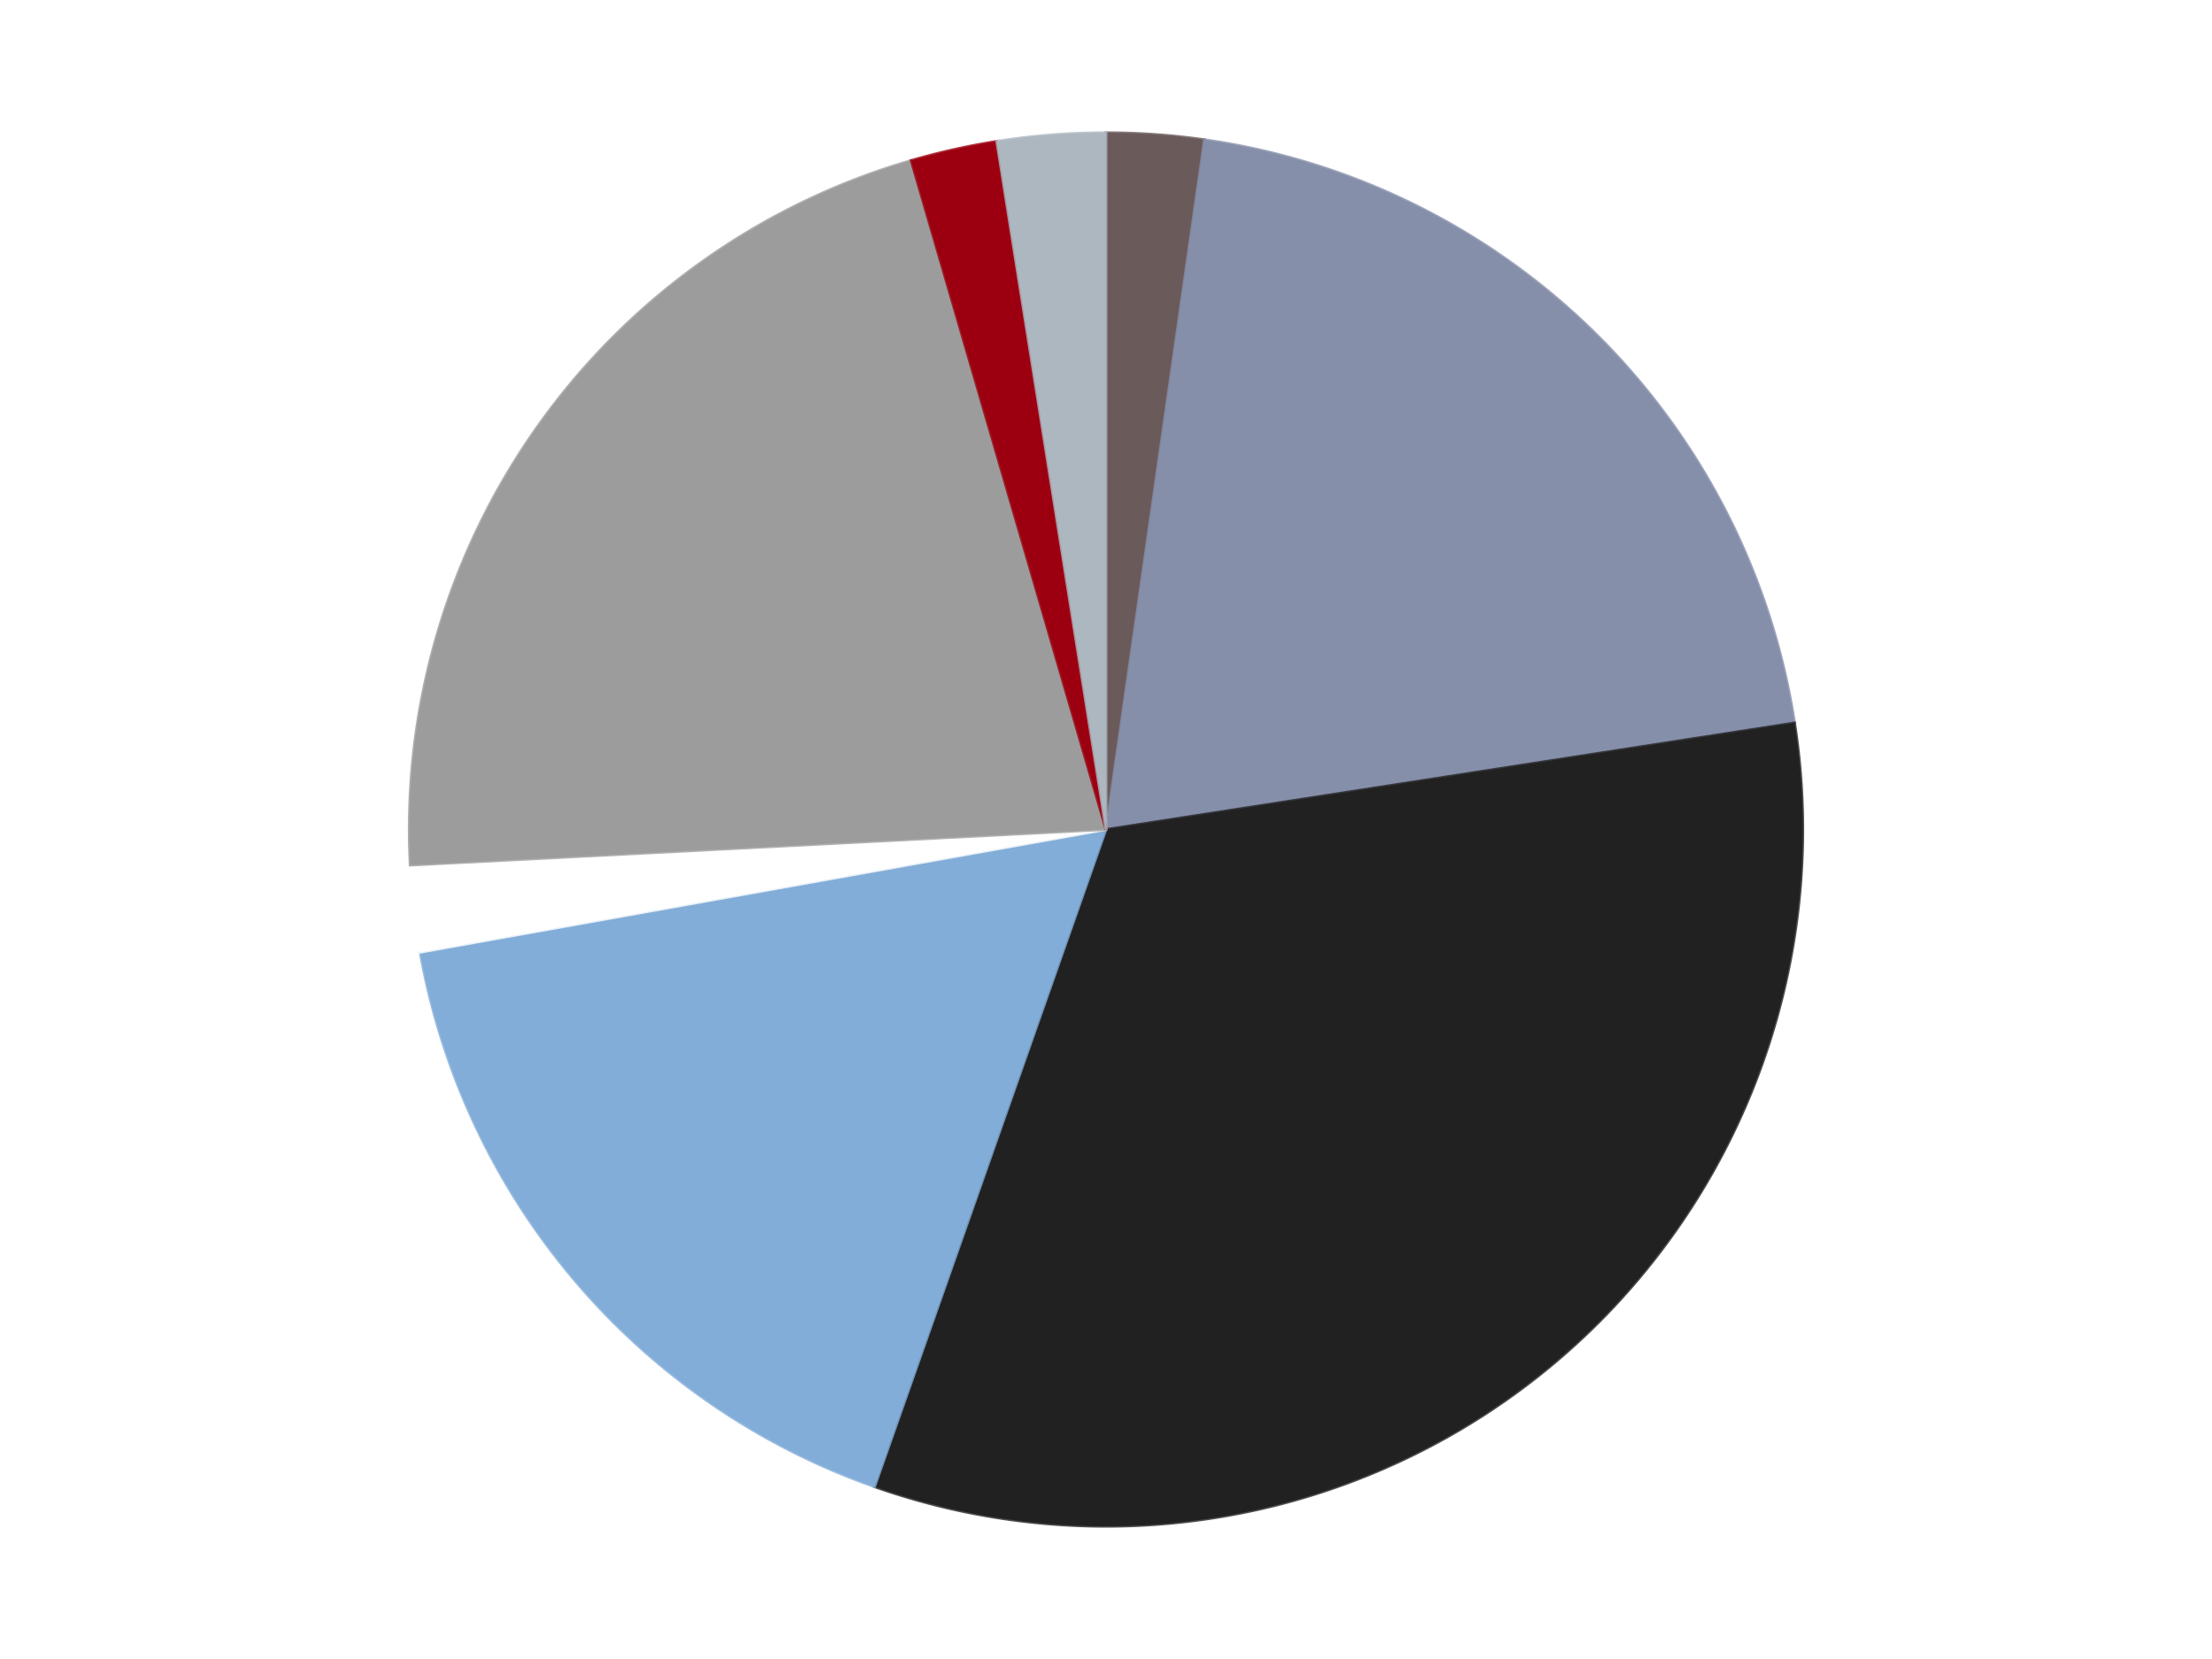
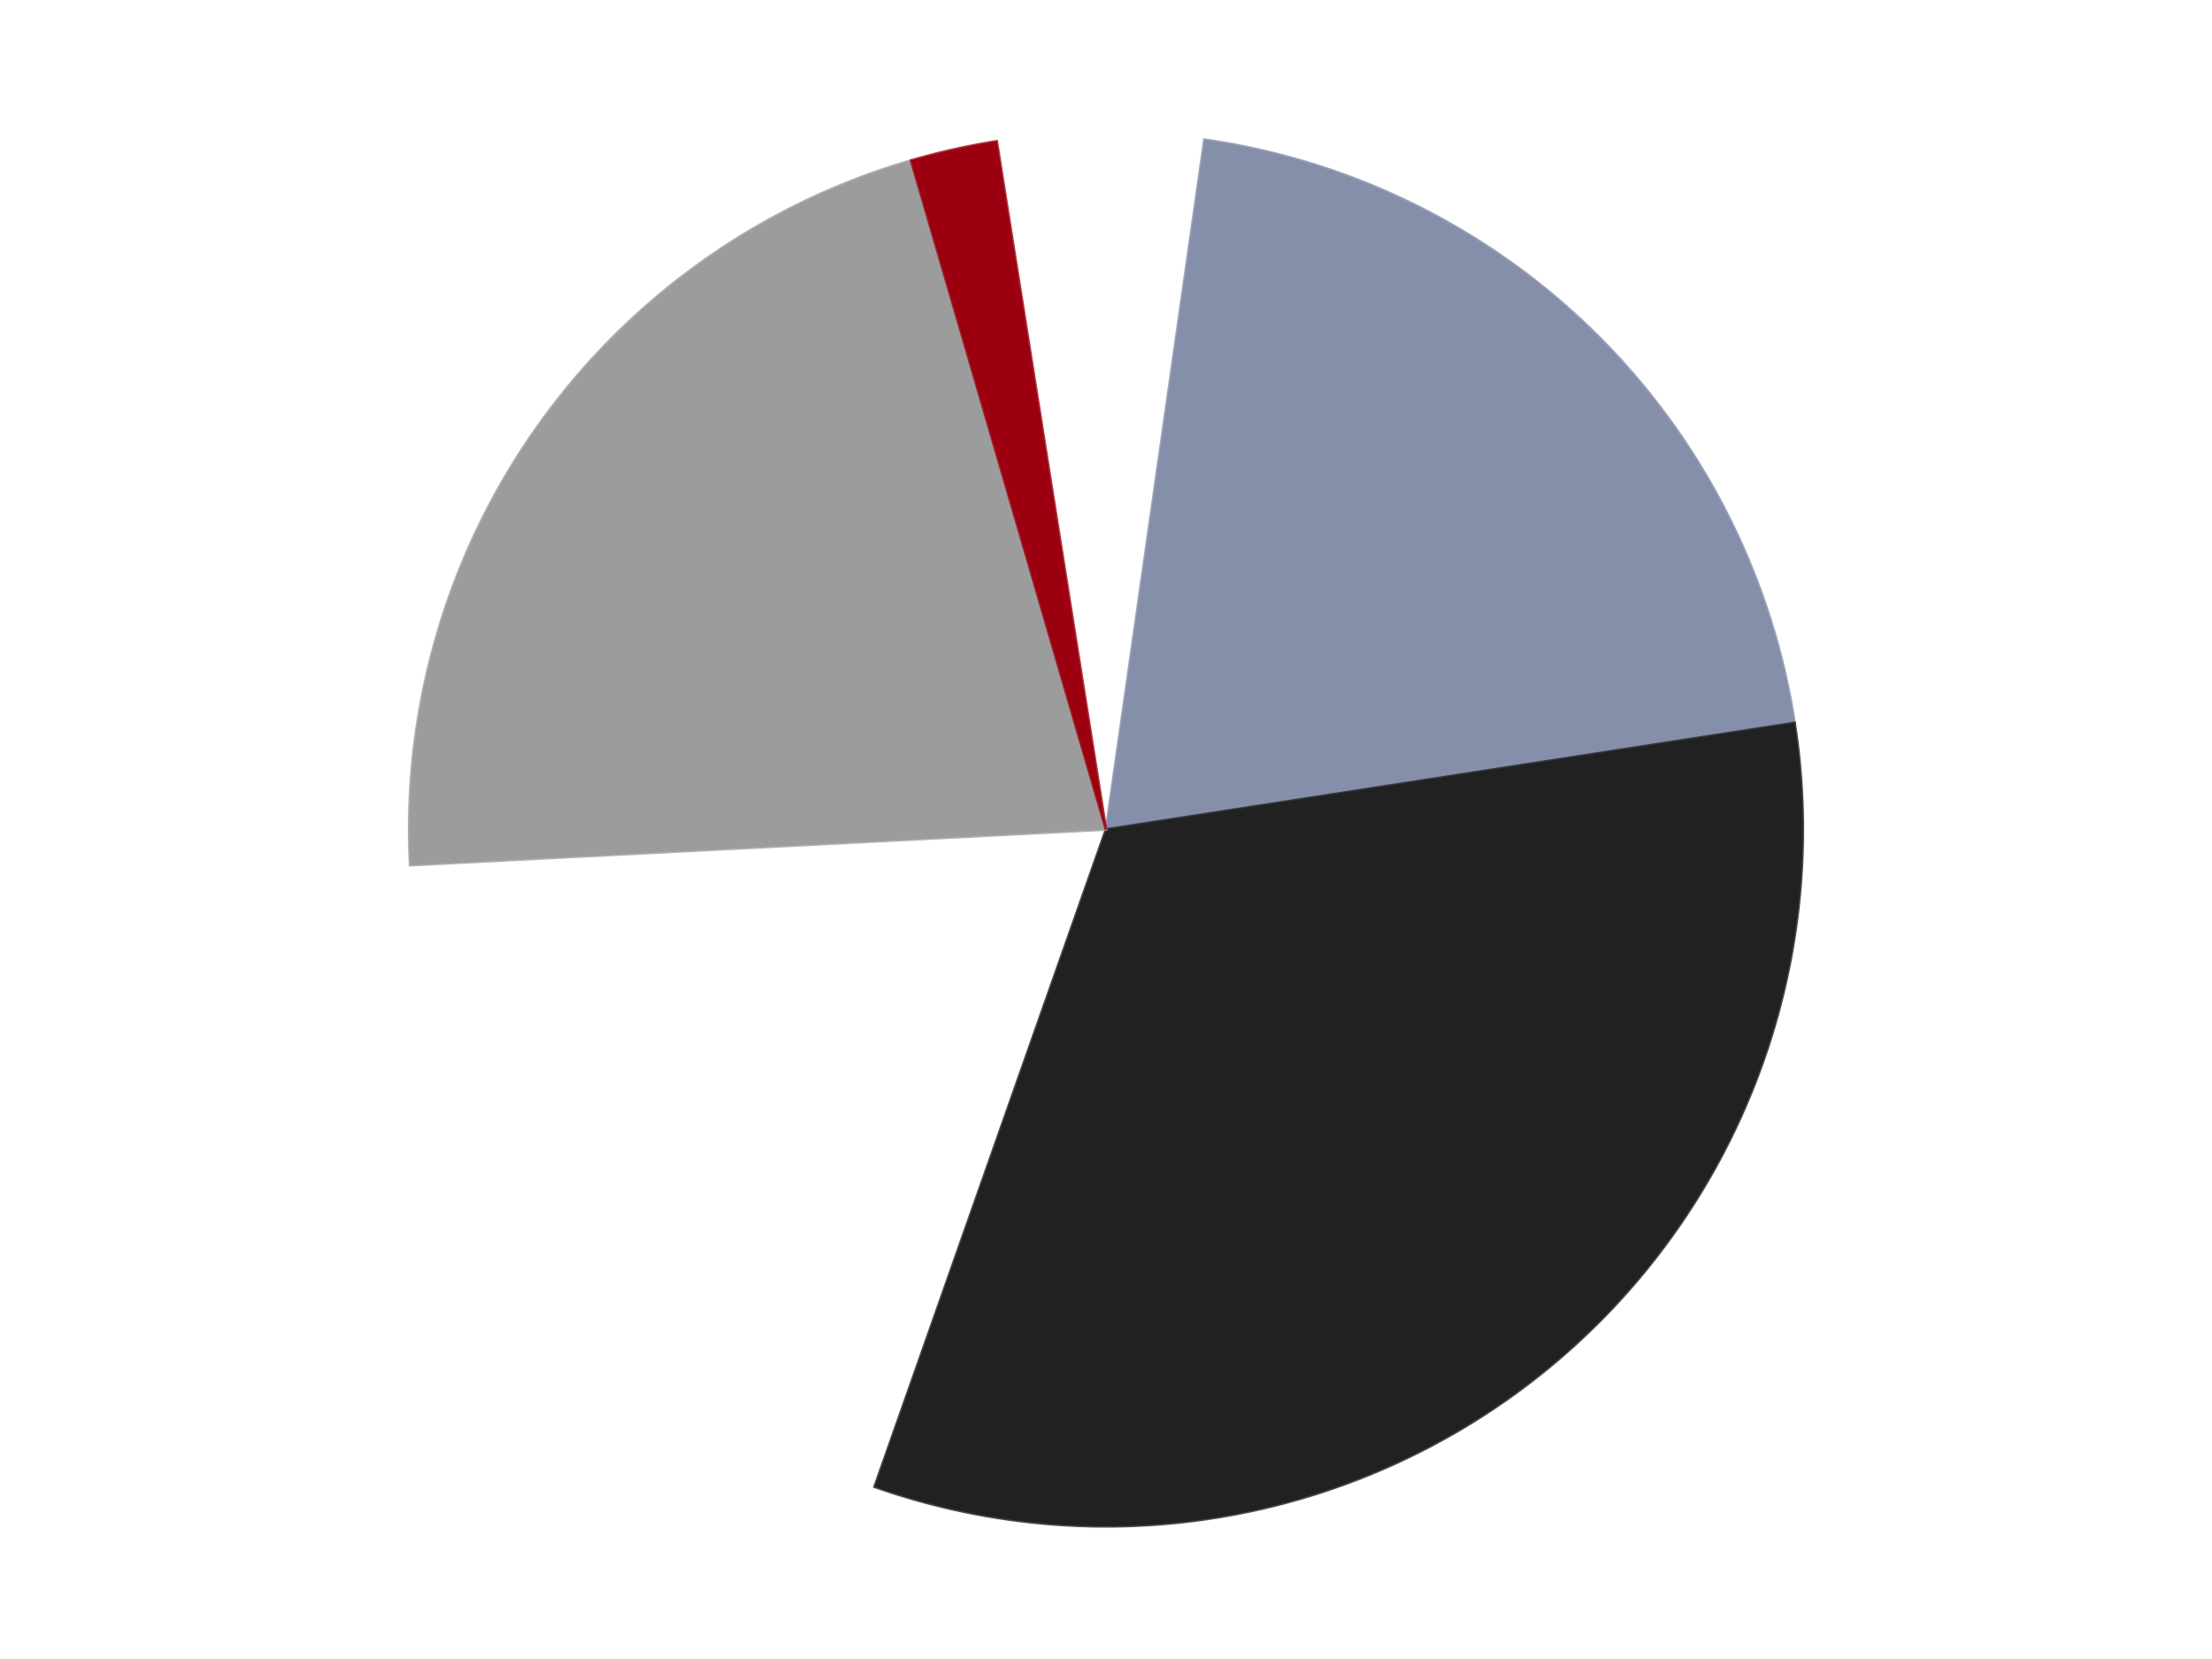
<svg xmlns="http://www.w3.org/2000/svg" xmlns:xlink="http://www.w3.org/1999/xlink" id="chart-76a763b6-b323-4ade-986f-7b2a5ed9e6f3" class="pygal-chart" viewBox="0 0 800 600">
  <defs>
    <style type="text/css">#chart-76a763b6-b323-4ade-986f-7b2a5ed9e6f3{-webkit-user-select:none;-webkit-font-smoothing:antialiased;font-family:Consolas,"Liberation Mono",Menlo,Courier,monospace}#chart-76a763b6-b323-4ade-986f-7b2a5ed9e6f3 .title{font-family:Consolas,"Liberation Mono",Menlo,Courier,monospace;font-size:16px}#chart-76a763b6-b323-4ade-986f-7b2a5ed9e6f3 .legends .legend text{font-family:Consolas,"Liberation Mono",Menlo,Courier,monospace;font-size:14px}#chart-76a763b6-b323-4ade-986f-7b2a5ed9e6f3 .axis text{font-family:Consolas,"Liberation Mono",Menlo,Courier,monospace;font-size:10px}#chart-76a763b6-b323-4ade-986f-7b2a5ed9e6f3 .axis text.major{font-family:Consolas,"Liberation Mono",Menlo,Courier,monospace;font-size:10px}#chart-76a763b6-b323-4ade-986f-7b2a5ed9e6f3 .text-overlay text.value{font-family:Consolas,"Liberation Mono",Menlo,Courier,monospace;font-size:16px}#chart-76a763b6-b323-4ade-986f-7b2a5ed9e6f3 .text-overlay text.label{font-family:Consolas,"Liberation Mono",Menlo,Courier,monospace;font-size:10px}#chart-76a763b6-b323-4ade-986f-7b2a5ed9e6f3 .tooltip{font-family:Consolas,"Liberation Mono",Menlo,Courier,monospace;font-size:14px}#chart-76a763b6-b323-4ade-986f-7b2a5ed9e6f3 text.no_data{font-family:Consolas,"Liberation Mono",Menlo,Courier,monospace;font-size:64px}
#chart-76a763b6-b323-4ade-986f-7b2a5ed9e6f3{background-color:transparent}#chart-76a763b6-b323-4ade-986f-7b2a5ed9e6f3 path,#chart-76a763b6-b323-4ade-986f-7b2a5ed9e6f3 line,#chart-76a763b6-b323-4ade-986f-7b2a5ed9e6f3 rect,#chart-76a763b6-b323-4ade-986f-7b2a5ed9e6f3 circle{-webkit-transition:150ms;-moz-transition:150ms;transition:150ms}#chart-76a763b6-b323-4ade-986f-7b2a5ed9e6f3 .graph &gt; .background{fill:transparent}#chart-76a763b6-b323-4ade-986f-7b2a5ed9e6f3 .plot &gt; .background{fill:transparent}#chart-76a763b6-b323-4ade-986f-7b2a5ed9e6f3 .graph{fill:rgba(0,0,0,.87)}#chart-76a763b6-b323-4ade-986f-7b2a5ed9e6f3 text.no_data{fill:rgba(0,0,0,1)}#chart-76a763b6-b323-4ade-986f-7b2a5ed9e6f3 .title{fill:rgba(0,0,0,1)}#chart-76a763b6-b323-4ade-986f-7b2a5ed9e6f3 .legends .legend text{fill:rgba(0,0,0,.87)}#chart-76a763b6-b323-4ade-986f-7b2a5ed9e6f3 .legends .legend:hover text{fill:rgba(0,0,0,1)}#chart-76a763b6-b323-4ade-986f-7b2a5ed9e6f3 .axis .line{stroke:rgba(0,0,0,1)}#chart-76a763b6-b323-4ade-986f-7b2a5ed9e6f3 .axis .guide.line{stroke:rgba(0,0,0,.54)}#chart-76a763b6-b323-4ade-986f-7b2a5ed9e6f3 .axis .major.line{stroke:rgba(0,0,0,.87)}#chart-76a763b6-b323-4ade-986f-7b2a5ed9e6f3 .axis text.major{fill:rgba(0,0,0,1)}#chart-76a763b6-b323-4ade-986f-7b2a5ed9e6f3 .axis.y .guides:hover .guide.line,#chart-76a763b6-b323-4ade-986f-7b2a5ed9e6f3 .line-graph .axis.x .guides:hover .guide.line,#chart-76a763b6-b323-4ade-986f-7b2a5ed9e6f3 .stackedline-graph .axis.x .guides:hover .guide.line,#chart-76a763b6-b323-4ade-986f-7b2a5ed9e6f3 .xy-graph .axis.x .guides:hover .guide.line{stroke:rgba(0,0,0,1)}#chart-76a763b6-b323-4ade-986f-7b2a5ed9e6f3 .axis .guides:hover text{fill:rgba(0,0,0,1)}#chart-76a763b6-b323-4ade-986f-7b2a5ed9e6f3 .reactive{fill-opacity:1.0;stroke-opacity:.8;stroke-width:1}#chart-76a763b6-b323-4ade-986f-7b2a5ed9e6f3 .ci{stroke:rgba(0,0,0,.87)}#chart-76a763b6-b323-4ade-986f-7b2a5ed9e6f3 .reactive.active,#chart-76a763b6-b323-4ade-986f-7b2a5ed9e6f3 .active .reactive{fill-opacity:0.6;stroke-opacity:.9;stroke-width:4}#chart-76a763b6-b323-4ade-986f-7b2a5ed9e6f3 .ci .reactive.active{stroke-width:1.5}#chart-76a763b6-b323-4ade-986f-7b2a5ed9e6f3 .series text{fill:rgba(0,0,0,1)}#chart-76a763b6-b323-4ade-986f-7b2a5ed9e6f3 .tooltip rect{fill:transparent;stroke:rgba(0,0,0,1);-webkit-transition:opacity 150ms;-moz-transition:opacity 150ms;transition:opacity 150ms}#chart-76a763b6-b323-4ade-986f-7b2a5ed9e6f3 .tooltip .label{fill:rgba(0,0,0,.87)}#chart-76a763b6-b323-4ade-986f-7b2a5ed9e6f3 .tooltip .label{fill:rgba(0,0,0,.87)}#chart-76a763b6-b323-4ade-986f-7b2a5ed9e6f3 .tooltip .legend{font-size:.8em;fill:rgba(0,0,0,.54)}#chart-76a763b6-b323-4ade-986f-7b2a5ed9e6f3 .tooltip .x_label{font-size:.6em;fill:rgba(0,0,0,1)}#chart-76a763b6-b323-4ade-986f-7b2a5ed9e6f3 .tooltip .xlink{font-size:.5em;text-decoration:underline}#chart-76a763b6-b323-4ade-986f-7b2a5ed9e6f3 .tooltip .value{font-size:1.5em}#chart-76a763b6-b323-4ade-986f-7b2a5ed9e6f3 .bound{font-size:.5em}#chart-76a763b6-b323-4ade-986f-7b2a5ed9e6f3 .max-value{font-size:.75em;fill:rgba(0,0,0,.54)}#chart-76a763b6-b323-4ade-986f-7b2a5ed9e6f3 .map-element{fill:transparent;stroke:rgba(0,0,0,.54) !important}#chart-76a763b6-b323-4ade-986f-7b2a5ed9e6f3 .map-element .reactive{fill-opacity:inherit;stroke-opacity:inherit}#chart-76a763b6-b323-4ade-986f-7b2a5ed9e6f3 .color-0,#chart-76a763b6-b323-4ade-986f-7b2a5ed9e6f3 .color-0 a:visited{stroke:#F44336;fill:#F44336}#chart-76a763b6-b323-4ade-986f-7b2a5ed9e6f3 .color-1,#chart-76a763b6-b323-4ade-986f-7b2a5ed9e6f3 .color-1 a:visited{stroke:#3F51B5;fill:#3F51B5}#chart-76a763b6-b323-4ade-986f-7b2a5ed9e6f3 .color-2,#chart-76a763b6-b323-4ade-986f-7b2a5ed9e6f3 .color-2 a:visited{stroke:#009688;fill:#009688}#chart-76a763b6-b323-4ade-986f-7b2a5ed9e6f3 .color-3,#chart-76a763b6-b323-4ade-986f-7b2a5ed9e6f3 .color-3 a:visited{stroke:#FFC107;fill:#FFC107}#chart-76a763b6-b323-4ade-986f-7b2a5ed9e6f3 .color-4,#chart-76a763b6-b323-4ade-986f-7b2a5ed9e6f3 .color-4 a:visited{stroke:#FF5722;fill:#FF5722}#chart-76a763b6-b323-4ade-986f-7b2a5ed9e6f3 .color-5,#chart-76a763b6-b323-4ade-986f-7b2a5ed9e6f3 .color-5 a:visited{stroke:#9C27B0;fill:#9C27B0}#chart-76a763b6-b323-4ade-986f-7b2a5ed9e6f3 .color-6,#chart-76a763b6-b323-4ade-986f-7b2a5ed9e6f3 .color-6 a:visited{stroke:#03A9F4;fill:#03A9F4}#chart-76a763b6-b323-4ade-986f-7b2a5ed9e6f3 .color-7,#chart-76a763b6-b323-4ade-986f-7b2a5ed9e6f3 .color-7 a:visited{stroke:#8BC34A;fill:#8BC34A}#chart-76a763b6-b323-4ade-986f-7b2a5ed9e6f3 .text-overlay .color-0 text{fill:black}#chart-76a763b6-b323-4ade-986f-7b2a5ed9e6f3 .text-overlay .color-1 text{fill:black}#chart-76a763b6-b323-4ade-986f-7b2a5ed9e6f3 .text-overlay .color-2 text{fill:black}#chart-76a763b6-b323-4ade-986f-7b2a5ed9e6f3 .text-overlay .color-3 text{fill:black}#chart-76a763b6-b323-4ade-986f-7b2a5ed9e6f3 .text-overlay .color-4 text{fill:black}#chart-76a763b6-b323-4ade-986f-7b2a5ed9e6f3 .text-overlay .color-5 text{fill:black}#chart-76a763b6-b323-4ade-986f-7b2a5ed9e6f3 .text-overlay .color-6 text{fill:black}#chart-76a763b6-b323-4ade-986f-7b2a5ed9e6f3 .text-overlay .color-7 text{fill:black}
#chart-76a763b6-b323-4ade-986f-7b2a5ed9e6f3 text.no_data{text-anchor:middle}#chart-76a763b6-b323-4ade-986f-7b2a5ed9e6f3 .guide.line{fill:none}#chart-76a763b6-b323-4ade-986f-7b2a5ed9e6f3 .centered{text-anchor:middle}#chart-76a763b6-b323-4ade-986f-7b2a5ed9e6f3 .title{text-anchor:middle}#chart-76a763b6-b323-4ade-986f-7b2a5ed9e6f3 .legends .legend text{fill-opacity:1}#chart-76a763b6-b323-4ade-986f-7b2a5ed9e6f3 .axis.x text{text-anchor:middle}#chart-76a763b6-b323-4ade-986f-7b2a5ed9e6f3 .axis.x:not(.web) text[transform]{text-anchor:start}#chart-76a763b6-b323-4ade-986f-7b2a5ed9e6f3 .axis.x:not(.web) text[transform].backwards{text-anchor:end}#chart-76a763b6-b323-4ade-986f-7b2a5ed9e6f3 .axis.y text{text-anchor:end}#chart-76a763b6-b323-4ade-986f-7b2a5ed9e6f3 .axis.y text[transform].backwards{text-anchor:start}#chart-76a763b6-b323-4ade-986f-7b2a5ed9e6f3 .axis.y2 text{text-anchor:start}#chart-76a763b6-b323-4ade-986f-7b2a5ed9e6f3 .axis.y2 text[transform].backwards{text-anchor:end}#chart-76a763b6-b323-4ade-986f-7b2a5ed9e6f3 .axis .guide.line{stroke-dasharray:4,4;stroke:black}#chart-76a763b6-b323-4ade-986f-7b2a5ed9e6f3 .axis .major.guide.line{stroke-dasharray:6,6;stroke:black}#chart-76a763b6-b323-4ade-986f-7b2a5ed9e6f3 .horizontal .axis.y .guide.line,#chart-76a763b6-b323-4ade-986f-7b2a5ed9e6f3 .horizontal .axis.y2 .guide.line,#chart-76a763b6-b323-4ade-986f-7b2a5ed9e6f3 .vertical .axis.x .guide.line{opacity:0}#chart-76a763b6-b323-4ade-986f-7b2a5ed9e6f3 .horizontal .axis.always_show .guide.line,#chart-76a763b6-b323-4ade-986f-7b2a5ed9e6f3 .vertical .axis.always_show .guide.line{opacity:1 !important}#chart-76a763b6-b323-4ade-986f-7b2a5ed9e6f3 .axis.y .guides:hover .guide.line,#chart-76a763b6-b323-4ade-986f-7b2a5ed9e6f3 .axis.y2 .guides:hover .guide.line,#chart-76a763b6-b323-4ade-986f-7b2a5ed9e6f3 .axis.x .guides:hover .guide.line{opacity:1}#chart-76a763b6-b323-4ade-986f-7b2a5ed9e6f3 .axis .guides:hover text{opacity:1}#chart-76a763b6-b323-4ade-986f-7b2a5ed9e6f3 .nofill{fill:none}#chart-76a763b6-b323-4ade-986f-7b2a5ed9e6f3 .subtle-fill{fill-opacity:.2}#chart-76a763b6-b323-4ade-986f-7b2a5ed9e6f3 .dot{stroke-width:1px;fill-opacity:1;stroke-opacity:1}#chart-76a763b6-b323-4ade-986f-7b2a5ed9e6f3 .dot.active{stroke-width:5px}#chart-76a763b6-b323-4ade-986f-7b2a5ed9e6f3 .dot.negative{fill:transparent}#chart-76a763b6-b323-4ade-986f-7b2a5ed9e6f3 text,#chart-76a763b6-b323-4ade-986f-7b2a5ed9e6f3 tspan{stroke:none !important}#chart-76a763b6-b323-4ade-986f-7b2a5ed9e6f3 .series text.active{opacity:1}#chart-76a763b6-b323-4ade-986f-7b2a5ed9e6f3 .tooltip rect{fill-opacity:.95;stroke-width:.5}#chart-76a763b6-b323-4ade-986f-7b2a5ed9e6f3 .tooltip text{fill-opacity:1}#chart-76a763b6-b323-4ade-986f-7b2a5ed9e6f3 .showable{visibility:hidden}#chart-76a763b6-b323-4ade-986f-7b2a5ed9e6f3 .showable.shown{visibility:visible}#chart-76a763b6-b323-4ade-986f-7b2a5ed9e6f3 .gauge-background{fill:rgba(229,229,229,1);stroke:none}#chart-76a763b6-b323-4ade-986f-7b2a5ed9e6f3 .bg-lines{stroke:transparent;stroke-width:2px}</style>
    <script type="text/javascript">window.pygal = window.pygal || {};window.pygal.config = window.pygal.config || {};window.pygal.config['76a763b6-b323-4ade-986f-7b2a5ed9e6f3'] = {"allow_interruptions": false, "box_mode": "extremes", "classes": ["pygal-chart"], "css": ["file://style.css", "file://graph.css"], "defs": [], "disable_xml_declaration": false, "dots_size": 2.5, "dynamic_print_values": false, "explicit_size": false, "fill": false, "force_uri_protocol": "https", "formatter": null, "half_pie": false, "height": 600, "include_x_axis": false, "inner_radius": 0, "interpolate": null, "interpolation_parameters": {}, "interpolation_precision": 250, "inverse_y_axis": false, "js": ["//kozea.github.io/pygal.js/2.0.x/pygal-tooltips.min.js"], "legend_at_bottom": false, "legend_at_bottom_columns": null, "legend_box_size": 12, "logarithmic": false, "margin": 20, "margin_bottom": null, "margin_left": null, "margin_right": null, "margin_top": null, "max_scale": 16, "min_scale": 4, "missing_value_fill_truncation": "x", "no_data_text": "No data", "no_prefix": false, "order_min": null, "pretty_print": false, "print_labels": false, "print_values": false, "print_values_position": "center", "print_zeroes": true, "range": null, "rounded_bars": null, "secondary_range": null, "show_dots": true, "show_legend": false, "show_minor_x_labels": true, "show_minor_y_labels": true, "show_only_major_dots": false, "show_x_guides": false, "show_x_labels": true, "show_y_guides": true, "show_y_labels": true, "spacing": 10, "stack_from_top": false, "strict": false, "stroke": true, "stroke_style": null, "style": {"background": "transparent", "ci_colors": [], "colors": ["#F44336", "#3F51B5", "#009688", "#FFC107", "#FF5722", "#9C27B0", "#03A9F4", "#8BC34A", "#FF9800", "#E91E63", "#2196F3", "#4CAF50", "#FFEB3B", "#673AB7", "#00BCD4", "#CDDC39", "#9E9E9E", "#607D8B"], "dot_opacity": "1", "font_family": "Consolas, \"Liberation Mono\", Menlo, Courier, monospace", "foreground": "rgba(0, 0, 0, .87)", "foreground_strong": "rgba(0, 0, 0, 1)", "foreground_subtle": "rgba(0, 0, 0, .54)", "guide_stroke_color": "black", "guide_stroke_dasharray": "4,4", "label_font_family": "Consolas, \"Liberation Mono\", Menlo, Courier, monospace", "label_font_size": 10, "legend_font_family": "Consolas, \"Liberation Mono\", Menlo, Courier, monospace", "legend_font_size": 14, "major_guide_stroke_color": "black", "major_guide_stroke_dasharray": "6,6", "major_label_font_family": "Consolas, \"Liberation Mono\", Menlo, Courier, monospace", "major_label_font_size": 10, "no_data_font_family": "Consolas, \"Liberation Mono\", Menlo, Courier, monospace", "no_data_font_size": 64, "opacity": "1.0", "opacity_hover": "0.6", "plot_background": "transparent", "stroke_opacity": ".8", "stroke_opacity_hover": ".9", "stroke_width": "1", "stroke_width_hover": "4", "title_font_family": "Consolas, \"Liberation Mono\", Menlo, Courier, monospace", "title_font_size": 16, "tooltip_font_family": "Consolas, \"Liberation Mono\", Menlo, Courier, monospace", "tooltip_font_size": 14, "transition": "150ms", "value_background": "rgba(229, 229, 229, 1)", "value_colors": [], "value_font_family": "Consolas, \"Liberation Mono\", Menlo, Courier, monospace", "value_font_size": 16, "value_label_font_family": "Consolas, \"Liberation Mono\", Menlo, Courier, monospace", "value_label_font_size": 10}, "title": null, "tooltip_border_radius": 0, "tooltip_fancy_mode": true, "truncate_label": null, "truncate_legend": null, "width": 800, "x_label_rotation": 0, "x_labels": null, "x_labels_major": null, "x_labels_major_count": null, "x_labels_major_every": null, "x_title": null, "xrange": null, "y_label_rotation": 0, "y_labels": null, "y_labels_major": null, "y_labels_major_count": null, "y_labels_major_every": null, "y_title": null, "zero": 0, "legends": ["Dark Gray", "Pearl Sand Blue", "Black", "Medium Blue", "White", "Light Gray", "Trans-Red", "Pearl Light Gray"]}</script>
    <script type="text/javascript" xlink:href="https://kozea.github.io/pygal.js/2.0.x/pygal-tooltips.min.js" />
  </defs>
  <title>Pygal</title>
  <g class="graph pie-graph vertical">
    <rect x="0" y="0" width="800" height="600" class="background" />
    <g transform="translate(20, 20)" class="plot">
-       <rect x="0" y="0" width="760" height="560" class="background" />
      <g class="series serie-0 color-0">
        <g class="slices">
          <g class="slice" style="fill: #6B5A5A; stroke: #6B5A5A">
-             <path d="M380 28 A252 252 0 0 1 415.596 30.527 L380 280 A0 0 0 0 0 380 280 z" class="slice reactive tooltip-trigger" />
            <desc class="value">9</desc>
            <desc class="x centered">388.92126618791747</desc>
            <desc class="y centered">154.31622614830377</desc>
          </g>
        </g>
      </g>
      <g class="series serie-1 color-1">
        <g class="slices">
          <g class="slice" style="fill: #868FAA; stroke: #868FAA">
-             <path d="M415.596 30.527 A252 252 0 0 1 629.036 241.461 L380 280 A0 0 0 0 0 380 280 z" class="slice reactive tooltip-trigger" />
+             <path d="M415.596 30.527 A252 252 0 0 1 629.036 241.461 L380 280 z" class="slice reactive tooltip-trigger" />
            <desc class="value">81</desc>
            <desc class="x centered">468.5677731506271</desc>
            <desc class="y centered">190.379971216591</desc>
          </g>
        </g>
      </g>
      <g class="series serie-2 color-2">
        <g class="slices">
          <g class="slice" style="fill: #212121; stroke: #212121">
            <path d="M629.036 241.461 A252 252 0 0 1 296.302 517.694 L380 280 A0 0 0 0 0 380 280 z" class="slice reactive tooltip-trigger" />
            <desc class="value">131</desc>
            <desc class="x centered">460.4834728210933</desc>
            <desc class="y centered">376.94540011086826</desc>
          </g>
        </g>
      </g>
      <g class="series serie-3 color-3">
        <g class="slices">
          <g class="slice" style="fill: #82ADD8; stroke: #82ADD8">
-             <path d="M296.302 517.694 A252 252 0 0 1 131.944 324.411 L380 280 A0 0 0 0 0 380 280 z" class="slice reactive tooltip-trigger" />
            <desc class="value">67</desc>
            <desc class="x centered">284.01188901741034</desc>
            <desc class="y centered">361.62280655548454</desc>
          </g>
        </g>
      </g>
      <g class="series serie-4 color-4">
        <g class="slices">
          <g class="slice" style="fill: #FFFFFF; stroke: #FFFFFF">
-             <path d="M131.944 324.411 A252 252 0 0 1 128.33 292.891 L380 280 A0 0 0 0 0 380 280 z" class="slice reactive tooltip-trigger" />
            <desc class="value">8</desc>
            <desc class="x centered">254.8202735866393</desc>
            <desc class="y centered">294.35395747089154</desc>
          </g>
        </g>
      </g>
      <g class="series serie-5 color-5">
        <g class="slices">
          <g class="slice" style="fill: #9C9C9C; stroke: #9C9C9C">
            <path d="M128.33 292.891 A252 252 0 0 1 309.523 38.056 L380 280 A0 0 0 0 0 380 280 z" class="slice reactive tooltip-trigger" />
            <desc class="value">85</desc>
            <desc class="x centered">277.3111414341126</desc>
            <desc class="y centered">206.98631411553603</desc>
          </g>
        </g>
      </g>
      <g class="series serie-6 color-6">
        <g class="slices">
          <g class="slice" style="fill: #9C0010; stroke: #9C0010">
            <path d="M309.523 38.056 A252 252 0 0 1 340.481 31.118 L380 280 A0 0 0 0 0 380 280 z" class="slice reactive tooltip-trigger" />
            <desc class="value">8</desc>
            <desc class="x centered">352.44618250799664</desc>
            <desc class="y centered">157.04965578894314</desc>
          </g>
        </g>
      </g>
      <g class="series serie-7 color-7">
        <g class="slices">
          <g class="slice" style="fill: #ACB7C0; stroke: #ACB7C0">
-             <path d="M340.481 31.118 A252 252 0 0 1 380 28 L380 280 A0 0 0 0 0 380 280 z" class="slice reactive tooltip-trigger" />
            <desc class="value">10</desc>
            <desc class="x centered">370.08942853914203</desc>
            <desc class="y centered">154.39036432932693</desc>
          </g>
        </g>
      </g>
    </g>
    <g class="titles" />
    <g transform="translate(20, 20)" class="plot overlay">
      <g class="series serie-0 color-0" />
      <g class="series serie-1 color-1" />
      <g class="series serie-2 color-2" />
      <g class="series serie-3 color-3" />
      <g class="series serie-4 color-4" />
      <g class="series serie-5 color-5" />
      <g class="series serie-6 color-6" />
      <g class="series serie-7 color-7" />
    </g>
    <g transform="translate(20, 20)" class="plot text-overlay">
      <g class="series serie-0 color-0" />
      <g class="series serie-1 color-1" />
      <g class="series serie-2 color-2" />
      <g class="series serie-3 color-3" />
      <g class="series serie-4 color-4" />
      <g class="series serie-5 color-5" />
      <g class="series serie-6 color-6" />
      <g class="series serie-7 color-7" />
    </g>
    <g transform="translate(20, 20)" class="plot tooltip-overlay">
      <g transform="translate(0 0)" style="opacity: 0" class="tooltip">
        <rect rx="0" ry="0" width="0" height="0" class="tooltip-box" />
        <g class="text" />
      </g>
    </g>
  </g>
</svg>